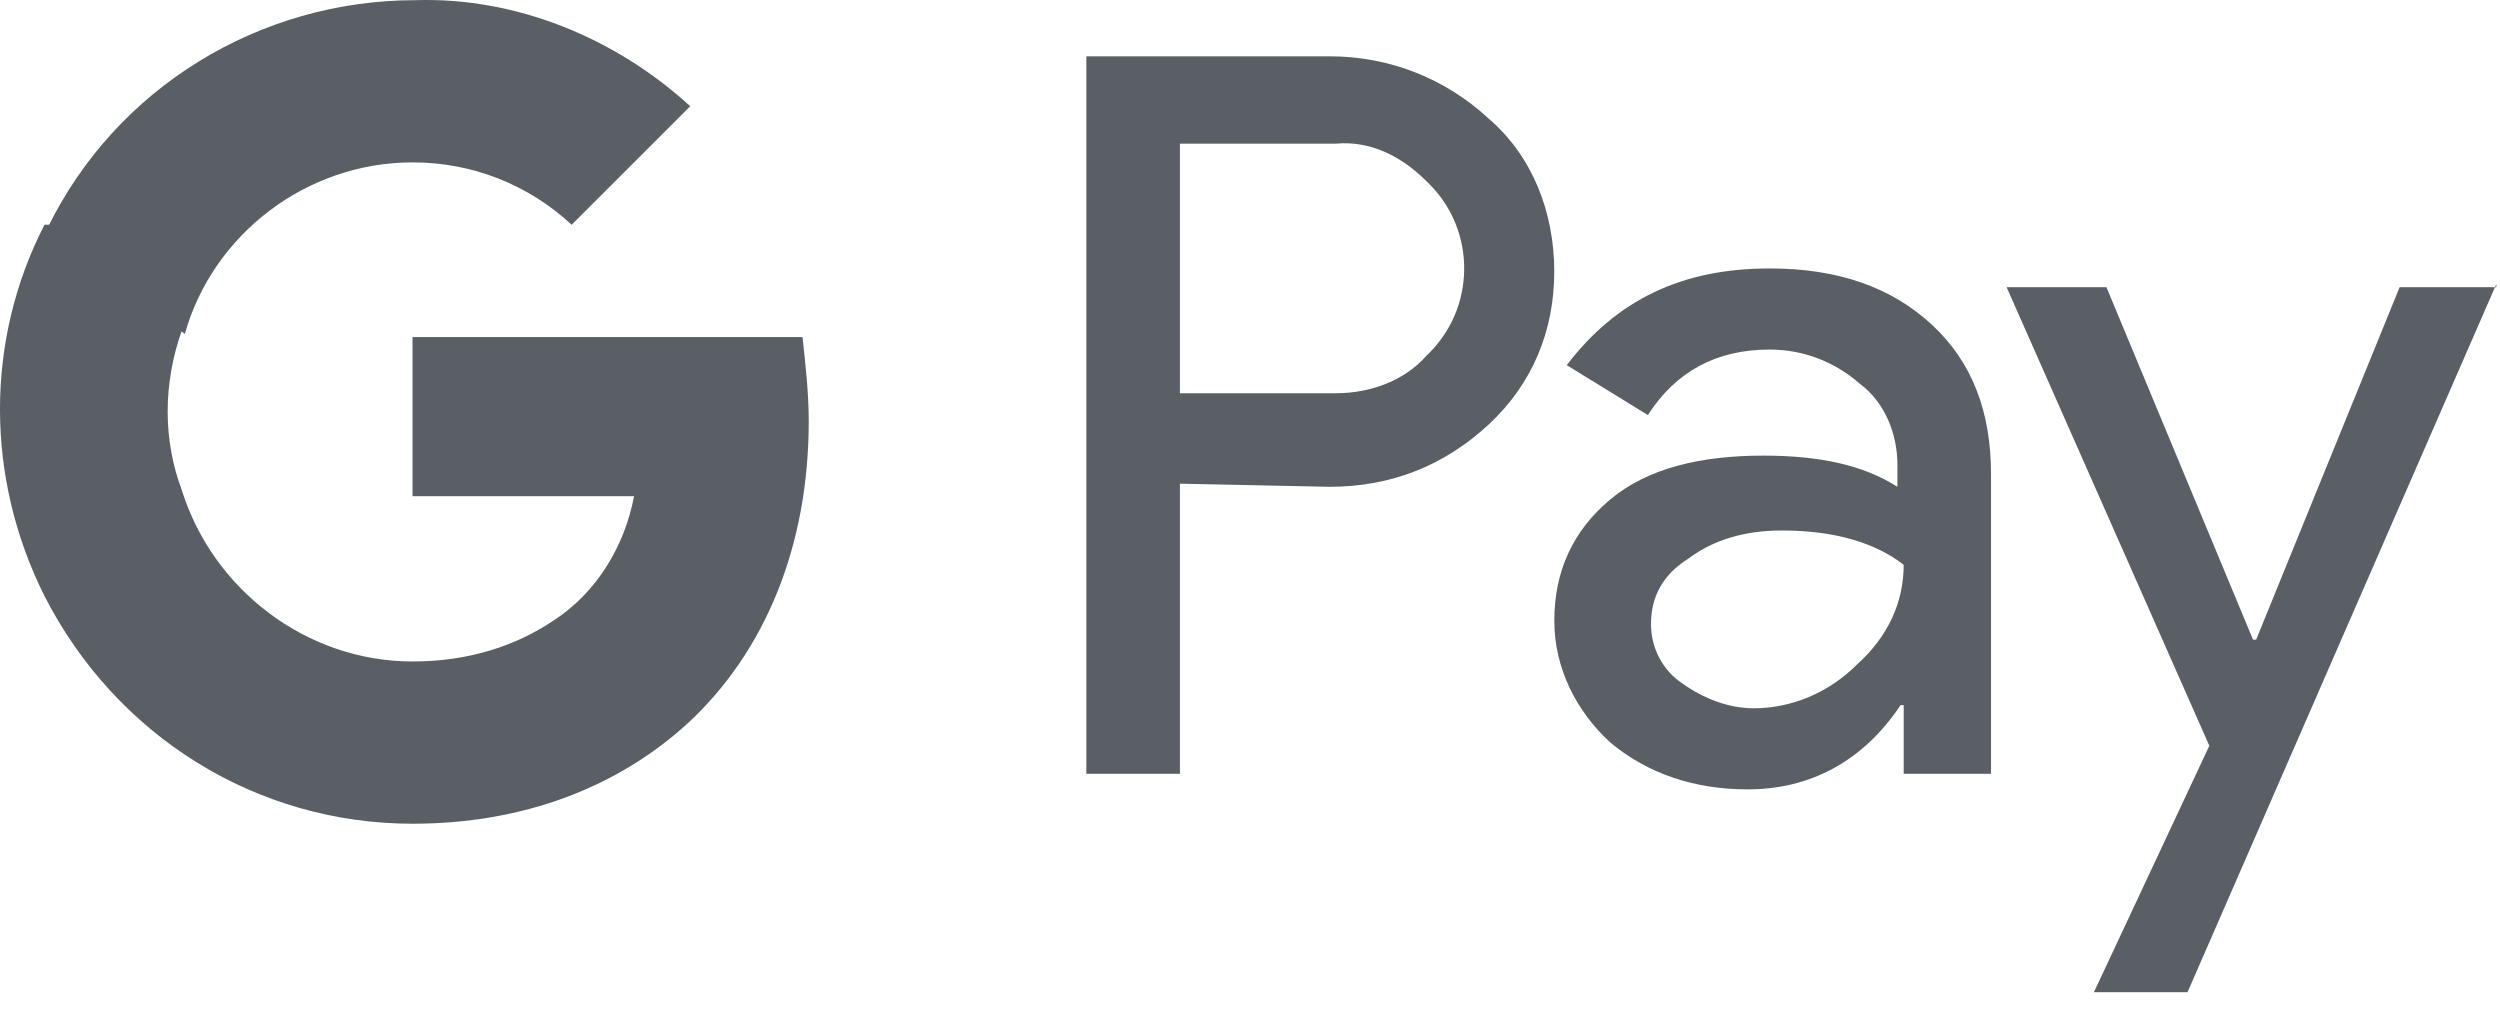
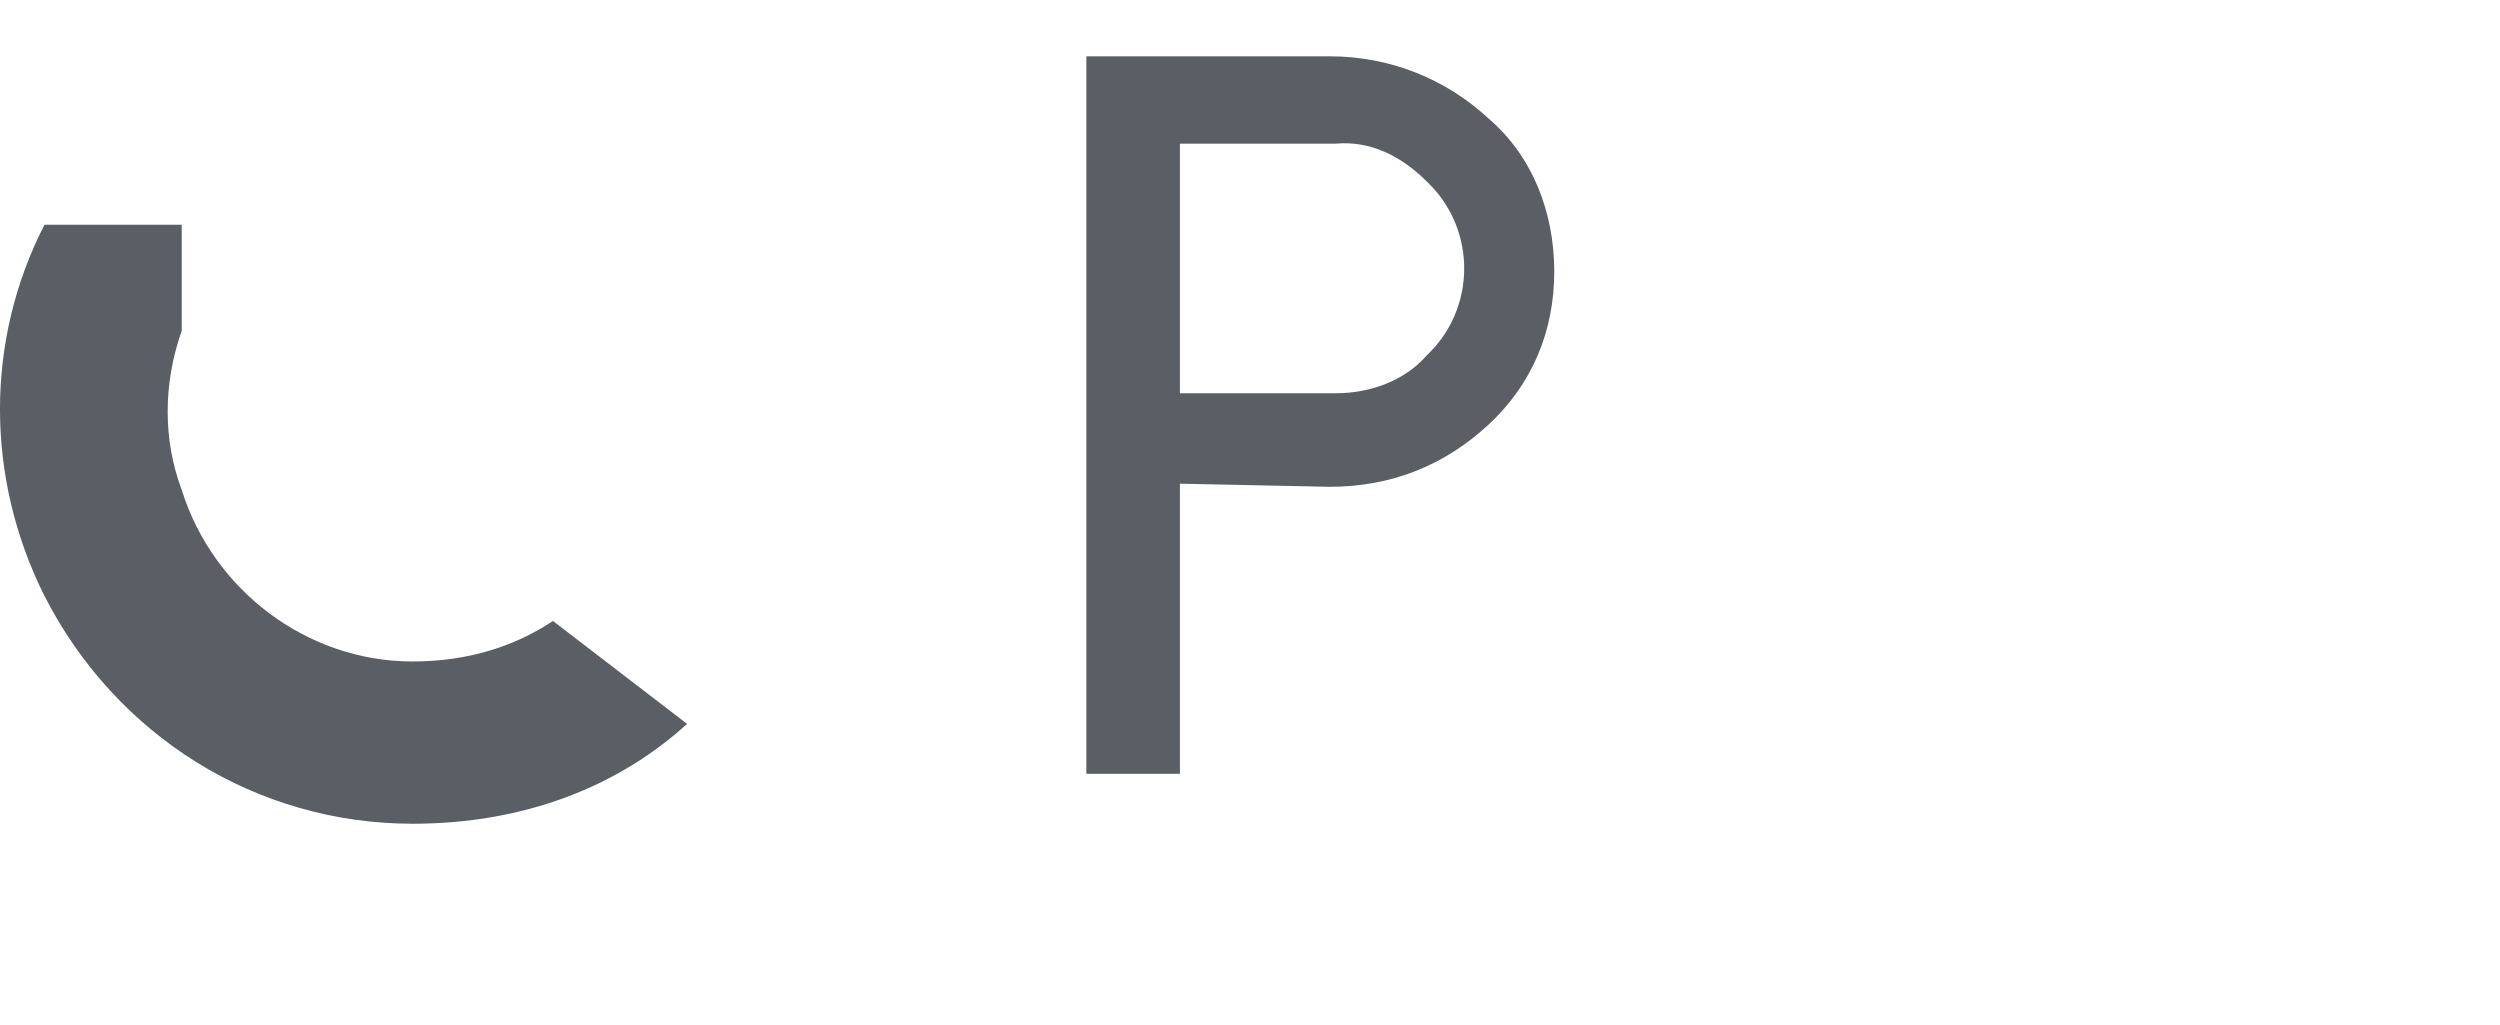
<svg xmlns="http://www.w3.org/2000/svg" width="61" height="25" viewBox="0 0 61 25" fill="none">
  <path d="M28.79 11.802V18.881H26.507V1.374H32.444C33.89 1.374 35.26 1.907 36.326 2.896C37.391 3.81 37.924 5.18 37.924 6.626C37.924 8.072 37.391 9.366 36.326 10.356C35.26 11.345 33.966 11.878 32.444 11.878L28.79 11.802ZM28.79 3.505V9.595H32.596C33.433 9.595 34.271 9.29 34.803 8.681C36.021 7.539 36.021 5.636 34.88 4.495L34.803 4.419C34.194 3.81 33.433 3.429 32.596 3.505H28.79Z" fill="#595F65" />
-   <path d="M43.177 6.55C44.851 6.55 46.145 7.007 47.135 7.92C48.124 8.834 48.581 10.051 48.581 11.574V18.881H46.45V17.206H46.374C45.46 18.576 44.166 19.261 42.644 19.261C41.35 19.261 40.208 18.881 39.295 18.12C38.458 17.358 37.925 16.293 37.925 15.151C37.925 13.933 38.382 12.944 39.295 12.183C40.208 11.421 41.502 11.117 43.025 11.117C44.395 11.117 45.46 11.345 46.297 11.878V11.345C46.297 10.584 45.993 9.823 45.384 9.366C44.775 8.834 44.014 8.529 43.177 8.529C41.883 8.529 40.893 9.062 40.208 10.127L38.229 8.91C39.447 7.311 41.045 6.55 43.177 6.55ZM40.284 15.227C40.284 15.836 40.589 16.369 41.045 16.673C41.578 17.054 42.187 17.282 42.796 17.282C43.71 17.282 44.623 16.902 45.308 16.217C46.069 15.532 46.45 14.694 46.45 13.781C45.765 13.248 44.775 12.944 43.481 12.944C42.568 12.944 41.807 13.172 41.198 13.629C40.589 14.009 40.284 14.542 40.284 15.227Z" fill="#595F65" />
-   <path d="M60.911 6.931L53.376 24.209H51.092L53.908 18.196L48.961 7.007H51.397L54.974 15.608H55.05L58.551 7.007H60.911V6.931Z" fill="#595F65" />
-   <path d="M19.733 10.28C19.733 9.595 19.657 8.91 19.581 8.225H10.066V12.107H15.471C15.242 13.324 14.557 14.466 13.492 15.151V17.663H16.765C18.668 15.912 19.733 13.324 19.733 10.28Z" fill="#595F65" />
  <path d="M10.067 20.099C12.807 20.099 15.09 19.185 16.765 17.663L13.492 15.151C12.578 15.76 11.437 16.14 10.067 16.14C7.479 16.14 5.195 14.39 4.434 11.954H1.085V14.542C2.836 17.967 6.261 20.099 10.067 20.099Z" fill="#595F65" />
  <path d="M4.434 11.954C3.977 10.736 3.977 9.366 4.434 8.072V5.484H1.085C-0.362 8.301 -0.362 11.65 1.085 14.542L4.434 11.954Z" fill="#595F65" />
-   <path d="M10.067 3.962C11.513 3.962 12.883 4.495 13.948 5.484L16.841 2.592C15.014 0.917 12.579 -0.072 10.143 0.004C6.337 0.004 2.836 2.135 1.161 5.561L4.51 8.148C5.195 5.713 7.479 3.962 10.067 3.962Z" fill="#595F65" />
</svg>